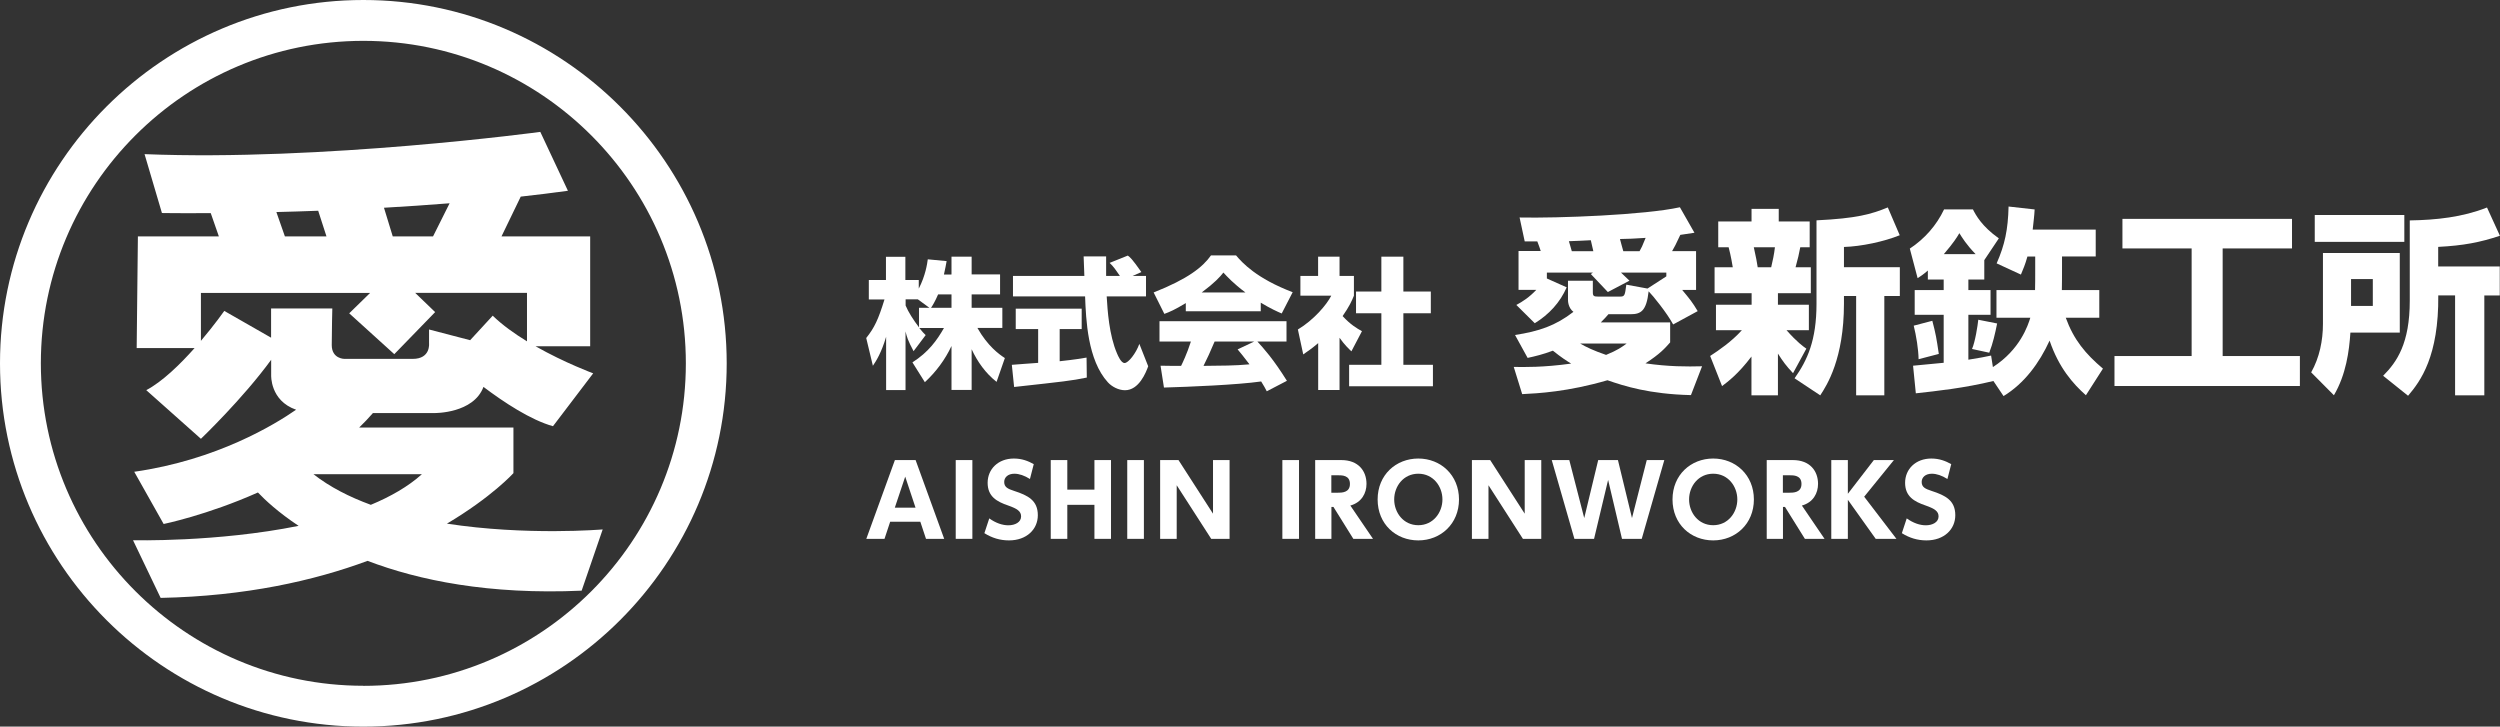
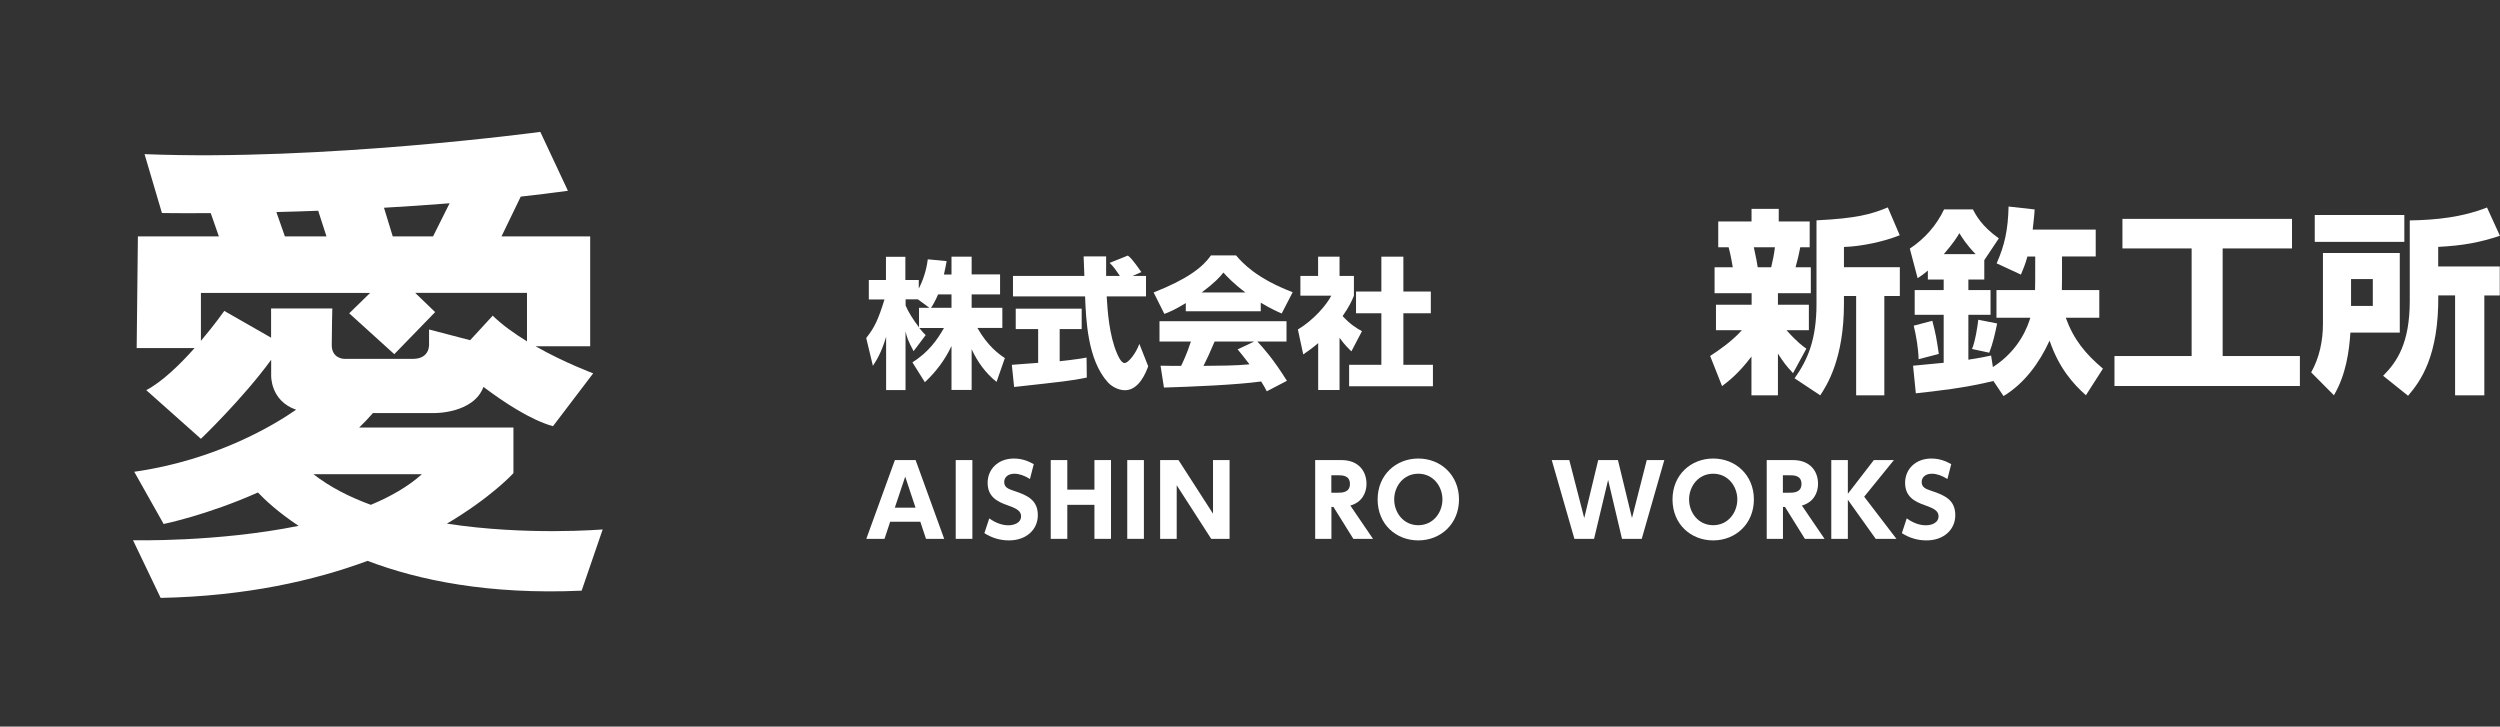
<svg xmlns="http://www.w3.org/2000/svg" id="_レイヤー_2" viewBox="0 0 307.83 89.47">
  <rect x="0" y="0" width="307.83" height="89.47" fill="#333333" stroke="none" />
  <defs>
    <style>.cls-1{fill:#fff;stroke-width:0px;}</style>
  </defs>
  <g id="_レイヤー_1-2">
    <path class="cls-1" d="m55.01,64.49c5.57-3.3,8.21-6.23,8.21-6.23v-5.62h-18.99c.59-.57,1.15-1.16,1.69-1.78h7.61s4.78.06,6-3.22c2.52,1.9,5.81,4.07,8.56,4.84l4.95-6.51s-3.5-1.29-7.09-3.33h6.72v-13.53h-10.92l2.37-4.9c1.95-.22,3.89-.45,5.81-.72l-3.4-7.25s-26.84,3.62-48.73,2.74l2.14,7.25s2.25.04,6.01.01l1,2.87h-9.97l-.15,13.75h7.13c-1.78,2-3.96,4.13-5.95,5.18l6.73,5.99s5.15-4.92,8.65-9.73v1.89s-.15,3.14,3.07,4.26c-2.59,1.8-9.75,6.19-19.93,7.64l3.62,6.43s5.35-1.09,11.61-3.88c.88.93,2.51,2.45,5.01,4.11-10.06,2.03-20.39,1.77-20.39,1.77l3.4,7.1c10.48-.21,18.92-2.13,25.48-4.56,6.31,2.4,14.94,4.18,26.36,3.67l2.59-7.54s-9.4.8-19.23-.72m-1.66-35.36h-4.96l-1.08-3.53c2.62-.15,5.33-.33,8.08-.55l-2.04,4.08Zm-19.29-3c1.62-.04,3.34-.09,5.15-.16l1.02,3.16h-5.12l-1.05-3Zm-6.41,12.17s-1.18,1.68-2.88,3.69v-5.9h20.83l-2.57,2.51,5.55,5.03,5.03-5.18-2.46-2.37h13.77v5.97c-1.54-.94-3.04-2.01-4.22-3.16l-2.78,3.02-5.06-1.32v1.7s.22,1.92-2,1.92h-8.43s-1.55,0-1.55-1.7.07-4.51.07-4.51h-7.54v3.6l-5.77-3.3Zm10.98,20.11h13.35c-1.69,1.52-3.86,2.76-6.29,3.77-2.62-.96-5.05-2.19-7.06-3.77" />
-     <path class="cls-1" d="m44.74,0C20.07,0,0,20.07,0,44.74s20.07,44.73,44.74,44.73,44.74-20.07,44.74-44.73S69.4,0,44.74,0m0,84.44c-21.89,0-39.71-17.81-39.71-39.71S22.84,5.03,44.74,5.03s39.71,17.81,39.71,39.71-17.81,39.71-39.71,39.71" />
    <path class="cls-1" d="m117.16,33.79v-2.19h2.48v2.19h3.5v2.46h-3.5v1.65h3.78v2.48h-3.07c1.27,2.24,2.65,3.23,3.38,3.71l-1.02,2.93c-1.35-1.06-2.36-2.48-3.07-4.02v5.01h-2.48v-5.41c-.78,1.68-1.91,3.19-3.28,4.46l-1.53-2.44c2-1.28,3.03-2.74,3.88-4.23h-3.03c.38.48.54.64.78.87l-1.49,1.98c-.73-1.37-.81-1.72-.99-2.43v7.22h-2.39v-6.56c-.59,1.99-1.23,2.98-1.63,3.57l-.82-3.42c1.02-1.28,1.49-2.29,2.25-4.75h-1.93v-2.39h2.11v-2.86h2.39v2.86h1.65v1.06c.83-1.61,1.04-3.07,1.11-3.61l2.32.22c-.07.43-.16.87-.33,1.65h.9Zm-2.72,4.11l-1.42-1.04h-1.51v.76c.33.8.94,1.75,1.65,2.69v-2.41h1.28Zm2.72,0v-1.65h-1.65c-.35.83-.71,1.42-.87,1.65h2.51Z" />
    <path class="cls-1" d="m124.6,44.92c.1-.02,2.91-.21,3.23-.24v-4.16h-2.76v-2.51h8.12v2.51h-2.71v3.96c1.94-.21,2.72-.35,3.31-.45l.03,2.46c-1.96.4-2.79.48-8.95,1.16l-.28-2.72Zm14.86-10.94h1.65v2.52h-4.84c.1,1.67.29,4.77,1.28,7.04.11.26.49,1.16.92,1.16.47,0,1.41-1.2,1.82-2.36l1.09,2.76c-.28.78-1.14,2.95-2.86,2.95-.8,0-1.63-.45-2.1-.97-2.51-2.74-2.7-7.74-2.81-10.58h-8.88v-2.52h8.79c-.02-.28-.09-2.29-.09-2.41h2.77v2.41h1.7c-.45-.66-.8-1.18-1.27-1.61l2.24-.9c.26.19.49.35,1.67,2.03l-1.09.48Z" />
    <path class="cls-1" d="m146.01,37.32c-1.37.83-1.99,1.09-2.64,1.33l-1.32-2.64c4.23-1.67,6.04-3.12,7.06-4.56h3.09c.74.88,2.51,2.84,6.97,4.53l-1.35,2.62c-.52-.22-1.35-.59-2.58-1.33v1.06h-9.23v-1.01Zm9.97,10.86c-.17-.33-.36-.69-.69-1.21-2.95.42-8.84.66-11.97.75l-.42-2.69c.09.02,2.29.02,2.53.02.14-.28.71-1.44,1.21-3h-3.87v-2.5h15.64v2.5h-3.59c.78.85,1.94,2.12,3.64,4.84l-2.5,1.3Zm-2.63-12.17c-1.51-1.13-2.26-1.96-2.71-2.45-.42.54-1.09,1.27-2.67,2.45h5.38Zm1.08,6.04h-4.87c-.62,1.46-.83,1.91-1.37,3,2.05-.02,3.92-.02,5.66-.19-.73-.97-1.11-1.42-1.46-1.84l2.05-.97Z" />
    <path class="cls-1" d="m164.95,48.02h-2.64v-5.77c-.71.61-1.33,1.04-1.84,1.39l-.66-3.07c1.94-1.16,3.54-3.03,4.11-4.16h-3.8v-2.43h2.18v-2.38h2.64v2.38h1.77v2.43c-.26.64-.54,1.28-1.39,2.51.95,1.04,1.75,1.51,2.38,1.86l-1.3,2.48c-.36-.35-.83-.78-1.46-1.67v6.43Zm5.15-16.42h2.7v4.3h3.38v2.67h-3.38v6.35h3.64v2.64h-10.32v-2.64h3.97v-6.35h-3.12v-2.67h3.12v-4.3Z" />
-     <path class="cls-1" d="m189.72,30.93c-.15-.46-.17-.53-.43-1.21h-1.55l-.63-2.94c4.75.1,15.44-.31,19.74-1.26l1.79,3.14c-.77.12-1.21.19-1.74.26-.56,1.21-.72,1.5-1.01,2h2.95v4.78h-1.71c.94,1.13,1.25,1.5,1.91,2.61l-3.02,1.64c-.75-1.4-2.53-3.6-3.02-4.08-.27,2.44-.97,2.82-2.22,2.82h-2.73c-.22.26-.46.53-.94,1.01h8.54v2.46c-.68.77-1.26,1.42-3.04,2.58,2.85.41,5.07.41,6.97.36l-1.37,3.55c-5.12-.12-8.21-1.11-10.28-1.83-4.85,1.42-8.59,1.62-10.5,1.71l-1.04-3.35c1.28.02,3.6.07,7.07-.41-.48-.29-1.18-.73-2.25-1.59-1.23.46-2.15.68-3.11.89l-1.55-2.82c2.94-.46,4.97-1.13,7.19-2.85-.67-.51-.67-1.38-.67-1.47v-2.36h3.06v1.42c0,.46.12.53.65.53h2.7c.58,0,.6-.15.77-1.47l2.61.48,2.32-1.5v-.46h-5.58c.24.24.34.31,1.04.99l-2.66,1.4c-.58-.63-1.52-1.62-2.1-2.22l.26-.17h-5.67v.72l2.44,1.09c-.82,1.88-2.19,3.35-3.93,4.42l-2.27-2.25c.8-.43,1.59-.94,2.46-1.86h-2.19v-4.78h2.73Zm6.47,0c-.05-.19-.27-1.16-.31-1.35-.43.02-2.32.12-2.7.12.03.12.29.99.36,1.23h2.65Zm-1.62,11.37c.68.41,1.69.89,3.19,1.4,1.45-.6,1.93-.96,2.53-1.4h-5.72Zm7.31-11.37c.22-.39.34-.6.75-1.64-1.47.1-2.12.12-3.16.14.05.24.36,1.3.41,1.5h2Z" />
    <path class="cls-1" d="m210.59,43.82c1.04-.68,2.61-1.74,3.89-3.16h-3.19v-3.14h4.39v-1.42h-4.56v-3.19h2.24c-.05-.29-.22-1.38-.51-2.46h-1.28v-3.18h4.1v-1.55h3.35v1.55h3.81v3.18h-1.16c-.17.87-.27,1.35-.58,2.46h1.88v3.19h-4.05v1.42h3.81v3.14h-2.75c1.3,1.47,2.05,2,2.44,2.27l-1.64,3.02c-.84-.89-1.25-1.45-1.86-2.41v5.14h-3.26v-4.78c-1.64,2.17-2.92,3.11-3.62,3.64l-1.47-3.72Zm5.36-13.37c.29,1.28.39,1.88.48,2.46h1.66c.19-.8.36-1.59.46-2.46h-2.61Zm17.98-1.49c-1.98.8-4.73,1.38-6.88,1.45v2.49h6.88v3.55h-1.91v12.23h-3.47v-12.23h-1.5v.94c0,6.78-2.1,10.04-2.92,11.29l-3.16-2.1c1.57-2.22,2.7-4.66,2.7-9.19v-10.26c4.95-.24,6.73-.75,8.78-1.59l1.47,3.43Z" />
    <path class="cls-1" d="m245.46,46.91c-3.57.87-6.93,1.23-9.56,1.52l-.34-3.4c.8-.07,2.51-.24,3.77-.36v-5.91h-3.57v-3.04h3.57v-1.3h-1.95v-1.11c-.58.51-.92.72-1.26.94l-.96-3.64c1.83-1.21,3.28-2.85,4.22-4.83h3.55c.36.72,1.11,2.1,3.19,3.57l-1.79,2.68v2.39h-1.96v1.3h2.73v3.04h-2.73v5.53c1.4-.22,2.12-.36,2.8-.51l.22,1.42c3.35-2.15,4.32-5.14,4.61-6.08h-4.17v-3.4h4.75c.02-.29.02-1.87.02-2.59v-1.54h-.96c-.27.99-.53,1.57-.8,2.22l-2.99-1.38c1.01-2.29,1.4-4.15,1.47-7l3.21.36c-.05.92-.12,1.32-.24,2.48h7.76v3.31h-4.15v1.3c0,.7,0,2.31-.02,2.84h4.61v3.4h-4.13c.99,2.73,2.44,4.46,4.58,6.27l-2.1,3.28c-1.59-1.42-3.33-3.38-4.47-6.73-1.26,2.75-3.09,5.26-5.67,6.83l-1.25-1.86Zm-7.53-7.41c.43,1.64.51,2.12.8,4.08l-2.49.65c-.02-1.23-.29-2.89-.6-4.13l2.29-.6Zm5.33-8.21c-1.13-1.16-1.67-2.05-2-2.58-.31.53-.68,1.14-1.91,2.58h3.91Zm2.65,8.54c-.24,1.21-.53,2.49-.97,3.6l-2.12-.46c.39-.89.7-2.9.77-3.6l2.32.46Z" />
    <polygon class="cls-1" points="261.34 26.95 282.22 26.95 282.22 30.59 273.68 30.59 273.68 43.84 283.19 43.84 283.19 47.53 260.36 47.53 260.36 43.84 269.86 43.84 269.86 30.59 261.34 30.59 261.34 26.95" />
    <path class="cls-1" d="m286.03,31.15h9.46v9.8h-6.08c-.15,2.27-.53,5.17-2.03,7.72l-2.8-2.82c1.02-1.81,1.45-3.91,1.45-5.98v-8.71Zm-1.01-4.68h11.03v3.31h-11.03v-3.31Zm4.47,11.2h2.68v-3.31h-2.68v3.31Zm16.41-1.3v12.31h-3.6v-12.31h-2.07c.07,7.48-2.17,10.55-3.72,12.36l-3.07-2.46c1.71-1.71,3.28-4.01,3.28-9.24v-9.89c3.23-.05,6.49-.39,9.51-1.59l1.59,3.48c-2.46.82-4.51,1.21-7.6,1.37v2.41h7.58v3.57h-1.91Z" />
    <path class="cls-1" d="m109.61,64.24l-.7,2.11h-2.24l3.52-9.7h2.55l3.52,9.7h-2.24l-.7-2.11h-3.7Zm3.12-1.73l-1.27-3.82-1.28,3.82h2.55Z" />
    <rect class="cls-1" x="117.68" y="56.65" width="2.05" height="9.7" />
    <path class="cls-1" d="m126.82,58.98c-.68-.43-1.33-.65-1.92-.65-.79,0-1.25.45-1.25,1.01,0,.64.43.85,1.23,1.11,1.69.55,2.91,1.16,2.91,2.99,0,1.72-1.36,3.1-3.55,3.1-1.1,0-2.09-.3-3.03-.89l.6-1.82c.81.58,1.62.85,2.35.85.83,0,1.57-.38,1.57-1.09,0-.63-.46-.95-1.6-1.35-1.38-.47-2.52-1.1-2.52-2.79s1.3-2.99,3.23-2.99c1.01,0,1.77.31,2.45.69l-.47,1.83Z" />
    <polygon class="cls-1" points="134.76 60.29 134.76 56.65 136.8 56.65 136.8 66.35 134.76 66.35 134.76 62.16 131.42 62.16 131.42 66.35 129.38 66.35 129.38 56.65 131.42 56.65 131.42 60.29 134.76 60.29" />
    <rect class="cls-1" x="138.8" y="56.65" width="2.05" height="9.7" />
    <polygon class="cls-1" points="145.11 56.65 149.36 63.25 149.36 56.65 151.4 56.65 151.4 66.35 149.14 66.35 144.89 59.75 144.89 66.35 142.85 66.35 142.85 56.65 145.11 56.65" />
-     <rect class="cls-1" x="157.9" y="56.65" width="2.05" height="9.7" />
    <path class="cls-1" d="m165.16,56.65c2.1,0,3.1,1.34,3.1,2.93,0,1.14-.59,2.28-1.99,2.67l2.79,4.1h-2.42l-2.45-3.93h-.25v3.93h-2v-9.7h3.23Zm-1.23,1.87v2.15h.77c.51,0,1.52,0,1.52-1.08s-.97-1.07-1.51-1.07h-.78Z" />
    <path class="cls-1" d="m174.64,56.46c2.76,0,5.01,2.04,5.01,5.04s-2.25,5.04-5.01,5.04-5.01-2-5.01-5.04,2.27-5.04,5.01-5.04m0,8.21c1.83,0,2.97-1.56,2.97-3.17s-1.13-3.17-2.97-3.17-2.97,1.56-2.97,3.17,1.13,3.17,2.97,3.17" />
-     <polygon class="cls-1" points="183.49 56.65 187.74 63.25 187.74 56.65 189.78 56.65 189.78 66.35 187.52 66.35 183.28 59.75 183.28 66.35 181.24 66.35 181.24 56.65 183.49 56.65" />
    <polygon class="cls-1" points="196.28 66.35 193.86 66.35 191.07 56.65 193.23 56.65 195.07 63.79 196.79 56.65 199.22 56.65 200.95 63.79 202.77 56.65 204.93 56.65 202.15 66.35 199.72 66.35 198.01 59.09 196.28 66.35" />
    <path class="cls-1" d="m210.95,56.46c2.76,0,5.01,2.04,5.01,5.04s-2.25,5.04-5.01,5.04-5.01-2-5.01-5.04,2.27-5.04,5.01-5.04m0,8.21c1.83,0,2.97-1.56,2.97-3.17s-1.13-3.17-2.97-3.17-2.97,1.56-2.97,3.17,1.13,3.17,2.97,3.17" />
    <path class="cls-1" d="m220.76,56.65c2.1,0,3.1,1.34,3.1,2.93,0,1.14-.59,2.28-1.99,2.67l2.79,4.1h-2.42l-2.45-3.93h-.25v3.93h-2v-9.7h3.23Zm-1.23,1.87v2.15h.77c.51,0,1.52,0,1.52-1.08s-.97-1.07-1.51-1.07h-.78Z" />
    <polygon class="cls-1" points="227.53 60.8 230.73 56.65 233.2 56.65 229.54 61.16 233.51 66.35 230.96 66.35 227.53 61.54 227.53 66.35 225.49 66.35 225.49 56.65 227.53 56.65 227.53 60.8" />
    <path class="cls-1" d="m239.79,58.98c-.68-.43-1.33-.65-1.92-.65-.79,0-1.25.45-1.25,1.01,0,.64.43.85,1.23,1.11,1.69.55,2.91,1.16,2.91,2.99,0,1.72-1.36,3.1-3.55,3.1-1.1,0-2.09-.3-3.03-.89l.6-1.82c.81.58,1.62.85,2.35.85.83,0,1.57-.38,1.57-1.09,0-.63-.46-.95-1.6-1.35-1.38-.47-2.52-1.1-2.52-2.79s1.3-2.99,3.23-2.99c1.01,0,1.77.31,2.45.69l-.47,1.83Z" />
  </g>
</svg>